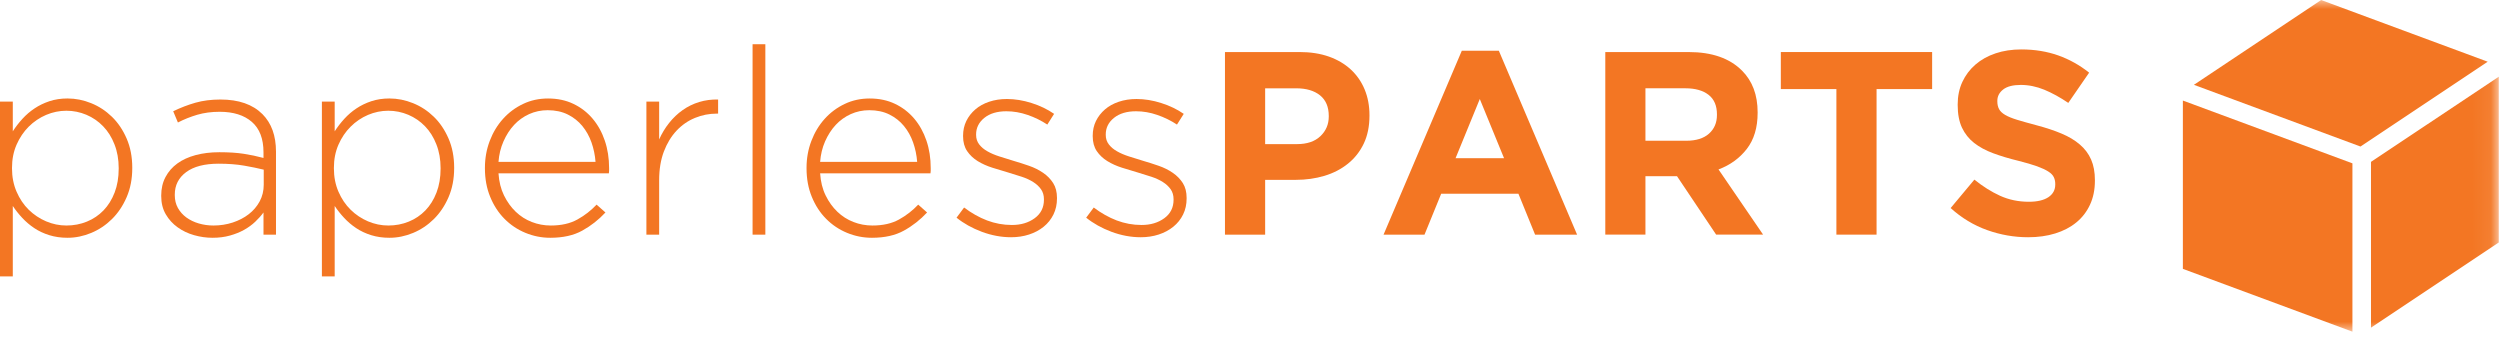
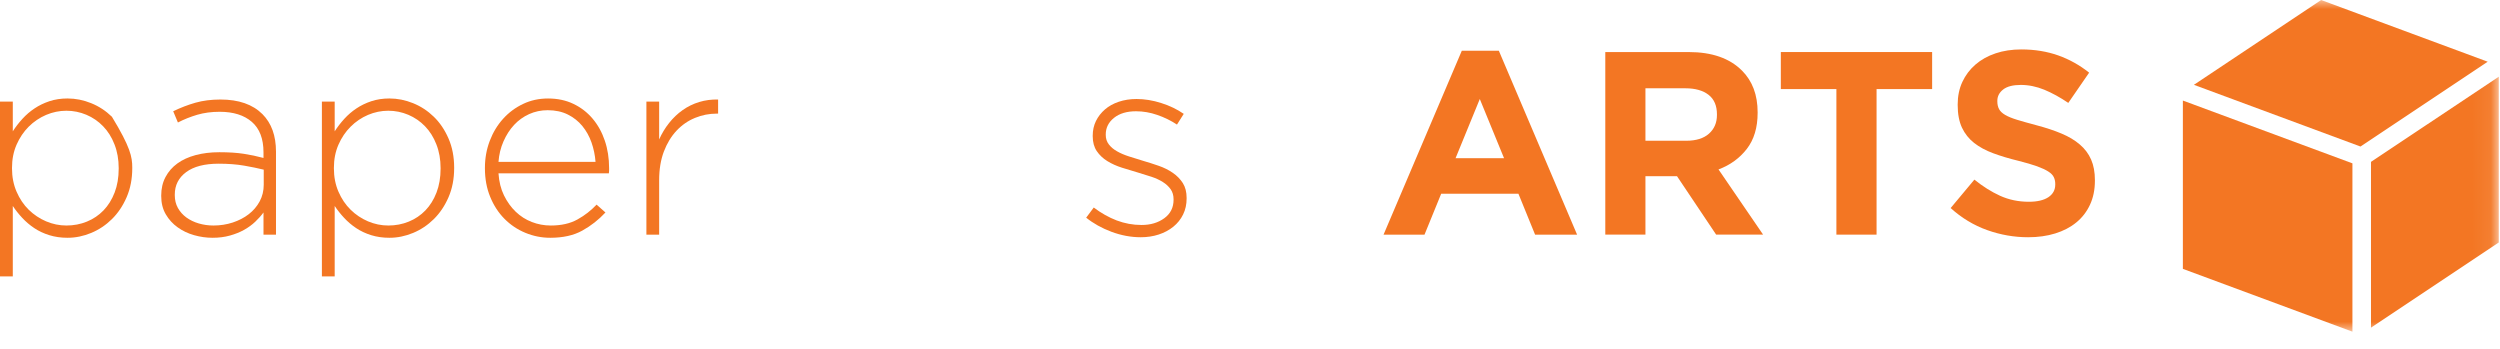
<svg xmlns="http://www.w3.org/2000/svg" xmlns:xlink="http://www.w3.org/1999/xlink" width="136px" height="19px" viewBox="0 0 136 19" version="1.1">
  <title>logo_paperless_parts</title>
  <defs>
    <polygon id="path-1" points="0 18.043 135.932 18.043 135.932 0 0 0" />
  </defs>
  <g id="Page-1" stroke="none" stroke-width="1" fill="none" fill-rule="evenodd">
    <g id="MM21-Integrations-R3-3.18.21" transform="translate(-212, -1605)">
      <g id="logo_paperless_parts" transform="translate(212, 1605)">
-         <path d="M3.612,12.268 C4.009,12.268 4.382,12.197 4.728,12.055 C5.075,11.914 5.376,11.71 5.632,11.445 C5.887,11.18 6.089,10.856 6.236,10.473 C6.383,10.09 6.457,9.657 6.457,9.174 L6.457,9.146 C6.457,8.673 6.381,8.243 6.228,7.855 C6.078,7.467 5.871,7.138 5.61,6.869 C5.349,6.599 5.046,6.391 4.7,6.244 C4.353,6.098 3.991,6.024 3.612,6.024 C3.232,6.024 2.865,6.1 2.508,6.251 C2.154,6.403 1.838,6.616 1.562,6.89 C1.288,7.164 1.068,7.491 0.902,7.869 C0.736,8.248 0.653,8.669 0.653,9.132 L0.653,9.16 C0.653,9.624 0.736,10.047 0.902,10.43 C1.068,10.813 1.288,11.14 1.562,11.41 C1.838,11.679 2.154,11.89 2.508,12.041 C2.865,12.192 3.232,12.268 3.612,12.268 L3.612,12.268 Z M0,5.528 L0.696,5.528 L0.696,7.145 C0.846,6.909 1.021,6.682 1.22,6.464 C1.419,6.247 1.638,6.058 1.881,5.897 C2.122,5.736 2.39,5.606 2.688,5.506 C2.987,5.407 3.316,5.357 3.675,5.357 C4.111,5.357 4.539,5.442 4.96,5.613 C5.381,5.783 5.757,6.029 6.088,6.351 C6.419,6.672 6.685,7.067 6.889,7.536 C7.092,8.004 7.195,8.531 7.195,9.118 L7.195,9.146 C7.195,9.733 7.092,10.26 6.889,10.728 C6.685,11.197 6.419,11.594 6.088,11.92 C5.757,12.247 5.381,12.497 4.96,12.672 C4.539,12.847 4.111,12.935 3.675,12.935 C3.316,12.935 2.985,12.888 2.681,12.793 C2.379,12.699 2.108,12.571 1.866,12.41 C1.625,12.249 1.407,12.065 1.214,11.857 C1.019,11.649 0.846,11.431 0.696,11.205 L0.696,15.035 L0,15.035 L0,5.528 Z" id="Fill-1" fill="#F37623" />
+         <path d="M3.612,12.268 C4.009,12.268 4.382,12.197 4.728,12.055 C5.075,11.914 5.376,11.71 5.632,11.445 C5.887,11.18 6.089,10.856 6.236,10.473 C6.383,10.09 6.457,9.657 6.457,9.174 L6.457,9.146 C6.457,8.673 6.381,8.243 6.228,7.855 C6.078,7.467 5.871,7.138 5.61,6.869 C5.349,6.599 5.046,6.391 4.7,6.244 C4.353,6.098 3.991,6.024 3.612,6.024 C3.232,6.024 2.865,6.1 2.508,6.251 C2.154,6.403 1.838,6.616 1.562,6.89 C1.288,7.164 1.068,7.491 0.902,7.869 C0.736,8.248 0.653,8.669 0.653,9.132 L0.653,9.16 C0.653,9.624 0.736,10.047 0.902,10.43 C1.068,10.813 1.288,11.14 1.562,11.41 C1.838,11.679 2.154,11.89 2.508,12.041 C2.865,12.192 3.232,12.268 3.612,12.268 L3.612,12.268 Z M0,5.528 L0.696,5.528 L0.696,7.145 C0.846,6.909 1.021,6.682 1.22,6.464 C1.419,6.247 1.638,6.058 1.881,5.897 C2.122,5.736 2.39,5.606 2.688,5.506 C2.987,5.407 3.316,5.357 3.675,5.357 C4.111,5.357 4.539,5.442 4.96,5.613 C5.381,5.783 5.757,6.029 6.088,6.351 C7.092,8.004 7.195,8.531 7.195,9.118 L7.195,9.146 C7.195,9.733 7.092,10.26 6.889,10.728 C6.685,11.197 6.419,11.594 6.088,11.92 C5.757,12.247 5.381,12.497 4.96,12.672 C4.539,12.847 4.111,12.935 3.675,12.935 C3.316,12.935 2.985,12.888 2.681,12.793 C2.379,12.699 2.108,12.571 1.866,12.41 C1.625,12.249 1.407,12.065 1.214,11.857 C1.019,11.649 0.846,11.431 0.696,11.205 L0.696,15.035 L0,15.035 L0,5.528 Z" id="Fill-1" fill="#F37623" />
        <path d="M11.608,12.268 C11.976,12.268 12.328,12.214 12.659,12.106 C12.989,11.997 13.28,11.847 13.531,11.653 C13.781,11.46 13.979,11.227 14.127,10.955 C14.273,10.681 14.347,10.379 14.347,10.049 L14.347,9.23 C14.044,9.155 13.688,9.082 13.283,9.011 C12.877,8.94 12.412,8.905 11.892,8.905 C11.127,8.905 10.537,9.058 10.126,9.364 C9.713,9.67 9.508,10.079 9.508,10.586 L9.508,10.615 C9.508,10.878 9.565,11.112 9.678,11.314 C9.793,11.517 9.945,11.689 10.139,11.831 C10.334,11.971 10.557,12.081 10.812,12.155 C11.069,12.23 11.334,12.268 11.608,12.268 M11.565,12.935 C11.225,12.935 10.889,12.888 10.557,12.793 C10.226,12.699 9.928,12.557 9.665,12.367 C9.399,12.178 9.184,11.942 9.018,11.658 C8.852,11.374 8.77,11.043 8.77,10.665 L8.77,10.636 C8.77,10.258 8.848,9.922 9.005,9.629 C9.161,9.335 9.376,9.089 9.65,8.891 C9.924,8.692 10.255,8.541 10.643,8.437 C11.031,8.333 11.461,8.281 11.934,8.281 C12.445,8.281 12.884,8.309 13.255,8.366 C13.623,8.422 13.982,8.498 14.334,8.593 L14.334,8.282 C14.334,7.549 14.123,6.998 13.701,6.631 C13.28,6.265 12.697,6.081 11.95,6.081 C11.505,6.081 11.097,6.136 10.727,6.244 C10.36,6.353 10.008,6.493 9.678,6.664 L9.422,6.052 C9.82,5.859 10.222,5.705 10.63,5.588 C11.036,5.472 11.491,5.414 11.992,5.414 C12.985,5.414 13.746,5.679 14.277,6.209 C14.768,6.701 15.014,7.382 15.014,8.252 L15.014,12.765 L14.334,12.765 L14.334,11.558 C14.21,11.729 14.059,11.897 13.886,12.062 C13.71,12.228 13.509,12.375 13.283,12.502 C13.055,12.63 12.797,12.734 12.508,12.814 C12.22,12.895 11.906,12.935 11.565,12.935" id="Fill-3" fill="#F37623" />
        <path d="M21.123,12.268 C21.52,12.268 21.893,12.197 22.239,12.055 C22.586,11.914 22.887,11.71 23.143,11.445 C23.398,11.18 23.6,10.856 23.747,10.473 C23.894,10.09 23.968,9.657 23.968,9.174 L23.968,9.146 C23.968,8.673 23.892,8.243 23.739,7.855 C23.589,7.467 23.382,7.138 23.121,6.869 C22.86,6.599 22.557,6.391 22.211,6.244 C21.864,6.098 21.502,6.024 21.123,6.024 C20.743,6.024 20.376,6.1 20.019,6.251 C19.665,6.403 19.349,6.616 19.075,6.89 C18.799,7.164 18.579,7.491 18.413,7.869 C18.247,8.248 18.164,8.669 18.164,9.132 L18.164,9.16 C18.164,9.624 18.247,10.047 18.413,10.43 C18.579,10.813 18.799,11.14 19.075,11.41 C19.349,11.679 19.665,11.89 20.019,12.041 C20.376,12.192 20.743,12.268 21.123,12.268 L21.123,12.268 Z M17.511,5.528 L18.207,5.528 L18.207,7.145 C18.357,6.909 18.533,6.682 18.731,6.464 C18.93,6.247 19.149,6.058 19.392,5.897 C19.633,5.736 19.901,5.606 20.2,5.506 C20.498,5.407 20.827,5.357 21.186,5.357 C21.622,5.357 22.05,5.442 22.471,5.613 C22.892,5.783 23.268,6.029 23.599,6.351 C23.93,6.672 24.196,7.067 24.4,7.536 C24.603,8.004 24.706,8.531 24.706,9.118 L24.706,9.146 C24.706,9.733 24.603,10.26 24.4,10.728 C24.196,11.197 23.93,11.594 23.599,11.92 C23.268,12.247 22.892,12.497 22.471,12.672 C22.05,12.847 21.622,12.935 21.186,12.935 C20.827,12.935 20.496,12.888 20.192,12.793 C19.89,12.699 19.619,12.571 19.377,12.41 C19.136,12.249 18.918,12.065 18.725,11.857 C18.53,11.649 18.357,11.431 18.207,11.205 L18.207,15.035 L17.511,15.035 L17.511,5.528 Z" id="Fill-5" fill="#F37623" />
        <path d="M32.397,8.806 C32.369,8.437 32.295,8.084 32.177,7.748 C32.058,7.412 31.892,7.115 31.679,6.855 C31.465,6.594 31.202,6.387 30.889,6.23 C30.576,6.074 30.21,5.995 29.793,5.995 C29.433,5.995 29.096,6.067 28.783,6.208 C28.47,6.351 28.197,6.547 27.965,6.797 C27.732,7.048 27.541,7.347 27.389,7.692 C27.237,8.037 27.147,8.409 27.118,8.806 L32.397,8.806 Z M29.936,12.935 C29.462,12.935 29.009,12.844 28.579,12.665 C28.146,12.486 27.767,12.231 27.44,11.9 C27.113,11.569 26.854,11.17 26.666,10.707 C26.475,10.243 26.38,9.728 26.38,9.16 L26.38,9.131 C26.38,8.612 26.468,8.122 26.643,7.663 C26.818,7.204 27.059,6.805 27.367,6.464 C27.674,6.123 28.036,5.854 28.452,5.656 C28.868,5.456 29.322,5.358 29.814,5.358 C30.325,5.358 30.784,5.454 31.191,5.649 C31.597,5.842 31.945,6.11 32.234,6.45 C32.522,6.79 32.746,7.191 32.901,7.65 C33.057,8.108 33.135,8.607 33.135,9.147 L33.135,9.295 C33.135,9.328 33.13,9.373 33.122,9.43 L27.118,9.43 C27.147,9.881 27.247,10.283 27.417,10.63 C27.588,10.979 27.801,11.275 28.057,11.52 C28.313,11.765 28.605,11.951 28.932,12.077 C29.26,12.204 29.603,12.268 29.964,12.268 C30.533,12.268 31.014,12.16 31.408,11.942 C31.802,11.725 32.15,11.454 32.455,11.132 L32.936,11.559 C32.567,11.955 32.148,12.285 31.679,12.544 C31.209,12.805 30.628,12.935 29.936,12.935 L29.936,12.935 Z" id="Fill-7" fill="#F37623" />
        <path d="M35.164,5.528 L35.858,5.528 L35.858,7.586 C36.001,7.264 36.181,6.965 36.398,6.692 C36.616,6.417 36.861,6.183 37.137,5.989 C37.411,5.795 37.711,5.649 38.038,5.549 C38.363,5.45 38.707,5.405 39.065,5.414 L39.065,6.181 L38.995,6.181 C38.579,6.181 38.182,6.258 37.804,6.415 C37.425,6.571 37.091,6.803 36.803,7.11 C36.514,7.418 36.285,7.796 36.114,8.245 C35.944,8.695 35.858,9.213 35.858,9.799 L35.858,12.765 L35.164,12.765 L35.164,5.528 Z" id="Fill-9" fill="#F37623" />
        <mask id="mask-2" fill="white">
          <use xlink:href="#path-1" />
        </mask>
        <g id="Clip-12" />
-         <polygon id="Fill-11" fill="#F37623" mask="url(#mask-2)" points="40.94 12.765 41.635 12.765 41.635 2.406 40.94 2.406" />
-         <path d="M49.894,8.806 C49.866,8.437 49.791,8.084 49.673,7.748 C49.555,7.412 49.389,7.115 49.175,6.855 C48.961,6.594 48.699,6.387 48.385,6.23 C48.073,6.074 47.706,5.995 47.29,5.995 C46.93,5.995 46.592,6.067 46.28,6.208 C45.966,6.351 45.694,6.547 45.461,6.797 C45.229,7.048 45.037,7.347 44.884,7.692 C44.734,8.037 44.644,8.409 44.615,8.806 L49.894,8.806 Z M47.433,12.935 C46.958,12.935 46.505,12.844 46.075,12.665 C45.643,12.486 45.264,12.231 44.937,11.9 C44.609,11.569 44.351,11.17 44.162,10.707 C43.972,10.243 43.876,9.728 43.876,9.16 L43.876,9.131 C43.876,8.612 43.964,8.122 44.14,7.663 C44.315,7.204 44.556,6.805 44.864,6.464 C45.17,6.123 45.533,5.854 45.949,5.656 C46.365,5.456 46.819,5.358 47.311,5.358 C47.822,5.358 48.281,5.454 48.688,5.649 C49.093,5.842 49.442,6.11 49.731,6.45 C50.019,6.79 50.242,7.191 50.398,7.65 C50.554,8.108 50.631,8.607 50.631,9.147 L50.631,9.295 C50.631,9.328 50.626,9.373 50.618,9.43 L44.615,9.43 C44.644,9.881 44.743,10.283 44.914,10.63 C45.084,10.979 45.297,11.275 45.554,11.52 C45.81,11.765 46.102,11.951 46.429,12.077 C46.755,12.204 47.1,12.268 47.46,12.268 C48.03,12.268 48.51,12.16 48.905,11.942 C49.298,11.725 49.647,11.454 49.951,11.132 L50.433,11.559 C50.064,11.955 49.645,12.285 49.175,12.544 C48.706,12.805 48.124,12.935 47.433,12.935 L47.433,12.935 Z" id="Fill-13" fill="#F37623" mask="url(#mask-2)" />
-         <path d="M55.002,12.906 C54.472,12.906 53.942,12.807 53.412,12.61 C52.883,12.412 52.424,12.155 52.036,11.842 L52.447,11.289 C52.845,11.591 53.261,11.825 53.696,11.992 C54.131,12.156 54.581,12.239 55.044,12.239 C55.536,12.239 55.95,12.117 56.286,11.871 C56.622,11.627 56.79,11.29 56.79,10.867 L56.79,10.838 C56.79,10.63 56.738,10.45 56.634,10.3 C56.529,10.149 56.388,10.017 56.208,9.903 C56.028,9.79 55.825,9.695 55.598,9.62 C55.371,9.544 55.129,9.469 54.874,9.393 C54.581,9.309 54.285,9.219 53.987,9.124 C53.689,9.03 53.422,8.909 53.185,8.764 C52.949,8.617 52.757,8.435 52.611,8.219 C52.464,8.001 52.391,7.731 52.391,7.41 L52.391,7.383 C52.391,7.09 52.45,6.824 52.568,6.582 C52.686,6.341 52.85,6.131 53.058,5.952 C53.266,5.772 53.517,5.633 53.81,5.535 C54.103,5.436 54.425,5.386 54.775,5.386 C55.21,5.386 55.657,5.458 56.116,5.604 C56.575,5.748 56.984,5.946 57.343,6.194 L56.974,6.777 C56.643,6.559 56.286,6.383 55.903,6.252 C55.52,6.119 55.134,6.053 54.746,6.053 C54.245,6.053 53.845,6.173 53.547,6.413 C53.249,6.654 53.1,6.955 53.1,7.312 L53.1,7.341 C53.1,7.54 53.157,7.712 53.271,7.859 C53.384,8.005 53.533,8.13 53.718,8.233 C53.902,8.338 54.117,8.43 54.363,8.509 C54.609,8.589 54.86,8.668 55.115,8.743 C55.409,8.829 55.697,8.921 55.981,9.02 C56.265,9.118 56.52,9.246 56.747,9.402 C56.974,9.557 57.156,9.745 57.293,9.961 C57.431,10.178 57.5,10.447 57.5,10.768 L57.5,10.796 C57.5,11.117 57.435,11.408 57.308,11.668 C57.18,11.928 57.003,12.149 56.776,12.334 C56.549,12.518 56.284,12.659 55.981,12.758 C55.678,12.857 55.351,12.906 55.002,12.906" id="Fill-14" fill="#F37623" mask="url(#mask-2)" />
        <path d="M62.055,12.906 C61.525,12.906 60.994,12.807 60.465,12.61 C59.936,12.412 59.477,12.155 59.088,11.842 L59.5,11.289 C59.898,11.591 60.314,11.825 60.748,11.992 C61.185,12.156 61.633,12.239 62.098,12.239 C62.588,12.239 63.002,12.117 63.338,11.871 C63.674,11.627 63.842,11.29 63.842,10.867 L63.842,10.838 C63.842,10.63 63.79,10.45 63.687,10.3 C63.581,10.149 63.441,10.017 63.26,9.903 C63.08,9.79 62.877,9.695 62.651,9.62 C62.423,9.544 62.183,9.469 61.926,9.393 C61.633,9.309 61.337,9.219 61.039,9.124 C60.742,9.03 60.475,8.909 60.239,8.764 C60.001,8.617 59.81,8.435 59.663,8.219 C59.517,8.001 59.444,7.731 59.444,7.41 L59.444,7.383 C59.444,7.09 59.502,6.824 59.62,6.582 C59.739,6.341 59.903,6.131 60.111,5.952 C60.319,5.772 60.57,5.633 60.863,5.535 C61.156,5.436 61.478,5.386 61.827,5.386 C62.263,5.386 62.709,5.458 63.168,5.604 C63.627,5.748 64.036,5.946 64.396,6.194 L64.027,6.777 C63.696,6.559 63.338,6.383 62.955,6.252 C62.573,6.119 62.187,6.053 61.799,6.053 C61.297,6.053 60.898,6.173 60.6,6.413 C60.301,6.654 60.153,6.955 60.153,7.312 L60.153,7.341 C60.153,7.54 60.209,7.712 60.324,7.859 C60.437,8.005 60.585,8.13 60.771,8.233 C60.954,8.338 61.169,8.43 61.415,8.509 C61.661,8.589 61.912,8.668 62.167,8.743 C62.461,8.829 62.749,8.921 63.034,9.02 C63.318,9.118 63.573,9.246 63.8,9.402 C64.027,9.557 64.208,9.745 64.347,9.961 C64.484,10.178 64.552,10.447 64.552,10.768 L64.552,10.796 C64.552,11.117 64.489,11.408 64.361,11.668 C64.233,11.928 64.056,12.149 63.828,12.334 C63.602,12.518 63.336,12.659 63.034,12.758 C62.731,12.857 62.405,12.906 62.055,12.906" id="Fill-15" fill="#F37623" mask="url(#mask-2)" />
-         <path d="M70.554,7.84 C71.104,7.84 71.529,7.696 71.831,7.407 C72.134,7.119 72.285,6.763 72.285,6.336 L72.285,6.309 C72.285,5.817 72.127,5.443 71.811,5.187 C71.493,4.932 71.061,4.804 70.512,4.804 L68.824,4.804 L68.824,7.84 L70.554,7.84 Z M66.638,2.831 L70.697,2.831 C71.292,2.831 71.825,2.914 72.293,3.079 C72.761,3.245 73.158,3.48 73.485,3.782 C73.812,4.085 74.062,4.446 74.237,4.867 C74.411,5.288 74.499,5.754 74.499,6.266 L74.499,6.293 C74.499,6.87 74.396,7.377 74.188,7.813 C73.98,8.247 73.694,8.611 73.328,8.904 C72.964,9.198 72.538,9.418 72.051,9.565 C71.565,9.711 71.041,9.784 70.484,9.784 L68.824,9.784 L68.824,12.765 L66.638,12.765 L66.638,2.831 Z" id="Fill-16" fill="#F37623" mask="url(#mask-2)" />
        <path d="M81.821,8.607 L80.501,5.386 L79.182,8.607 L81.821,8.607 Z M79.522,2.761 L81.537,2.761 L85.794,12.765 L83.509,12.765 L82.602,10.538 L78.401,10.538 L77.493,12.765 L75.265,12.765 L79.522,2.761 Z" id="Fill-17" fill="#F37623" mask="url(#mask-2)" />
        <path d="M91.727,7.657 C92.265,7.657 92.679,7.529 92.968,7.272 C93.256,7.016 93.402,6.678 93.402,6.252 L93.402,6.223 C93.402,5.75 93.249,5.394 92.947,5.159 C92.644,4.923 92.223,4.803 91.685,4.803 L89.512,4.803 L89.512,7.657 L91.727,7.657 Z M87.328,2.832 L91.869,2.832 C93.126,2.832 94.091,3.167 94.763,3.84 C95.331,4.407 95.615,5.163 95.615,6.109 L95.615,6.138 C95.615,6.941 95.418,7.596 95.026,8.102 C94.633,8.608 94.121,8.98 93.487,9.217 L95.913,12.764 L93.359,12.764 L91.23,9.586 L91.202,9.586 L89.512,9.586 L89.512,12.764 L87.328,12.764 L87.328,2.832 Z" id="Fill-18" fill="#F37623" mask="url(#mask-2)" />
        <polygon id="Fill-19" fill="#F37623" mask="url(#mask-2)" points="99.9 4.846 96.877 4.846 96.877 2.831 105.108 2.831 105.108 4.846 102.085 4.846 102.085 12.764 99.9 12.764" />
        <path d="M110.33,12.906 C109.573,12.906 108.83,12.777 108.101,12.517 C107.373,12.257 106.711,11.857 106.115,11.318 L107.407,9.771 C107.86,10.139 108.326,10.432 108.804,10.65 C109.282,10.867 109.805,10.976 110.372,10.976 C110.827,10.976 111.179,10.893 111.43,10.729 C111.68,10.562 111.806,10.334 111.806,10.04 L111.806,10.011 C111.806,9.87 111.779,9.745 111.726,9.636 C111.675,9.527 111.575,9.425 111.428,9.331 C111.282,9.236 111.077,9.142 110.816,9.046 C110.556,8.953 110.217,8.854 109.799,8.748 C109.297,8.626 108.841,8.489 108.433,8.338 C108.025,8.187 107.679,8 107.394,7.777 C107.109,7.554 106.89,7.277 106.732,6.947 C106.577,6.615 106.498,6.205 106.498,5.712 L106.498,5.684 C106.498,5.229 106.583,4.821 106.752,4.457 C106.921,4.093 107.159,3.777 107.464,3.513 C107.769,3.248 108.134,3.045 108.559,2.902 C108.981,2.76 109.45,2.689 109.961,2.689 C110.688,2.689 111.358,2.799 111.969,3.015 C112.579,3.233 113.139,3.546 113.649,3.953 L112.515,5.598 C112.07,5.295 111.635,5.058 111.21,4.881 C110.784,4.707 110.357,4.62 109.932,4.62 C109.507,4.62 109.186,4.702 108.974,4.867 C108.762,5.034 108.655,5.239 108.655,5.484 L108.655,5.513 C108.655,5.675 108.685,5.814 108.748,5.933 C108.809,6.051 108.921,6.157 109.082,6.252 C109.243,6.346 109.464,6.436 109.744,6.521 C110.023,6.606 110.377,6.705 110.804,6.819 C111.307,6.952 111.755,7.101 112.147,7.266 C112.542,7.431 112.874,7.63 113.143,7.862 C113.415,8.094 113.619,8.366 113.756,8.678 C113.893,8.991 113.963,9.364 113.963,9.799 L113.963,9.828 C113.963,10.319 113.873,10.757 113.695,11.139 C113.516,11.523 113.267,11.845 112.947,12.104 C112.628,12.366 112.246,12.563 111.803,12.7 C111.359,12.838 110.869,12.906 110.33,12.906" id="Fill-20" fill="#F37623" mask="url(#mask-2)" />
        <polygon id="Fill-21" fill="#F37623" mask="url(#mask-2)" points="127.972 8.886 118.748 5.47 118.748 14.626 127.972 18.043" />
        <polygon id="Fill-22" fill="#F37623" mask="url(#mask-2)" points="128.982 17.825 135.933 13.191 135.933 4.173 128.982 8.805" />
        <polygon id="Fill-23" fill="#F37623" mask="url(#mask-2)" points="135.332 3.357 126.27 0.001 119.348 4.614 128.411 7.971" />
      </g>
    </g>
  </g>
</svg>